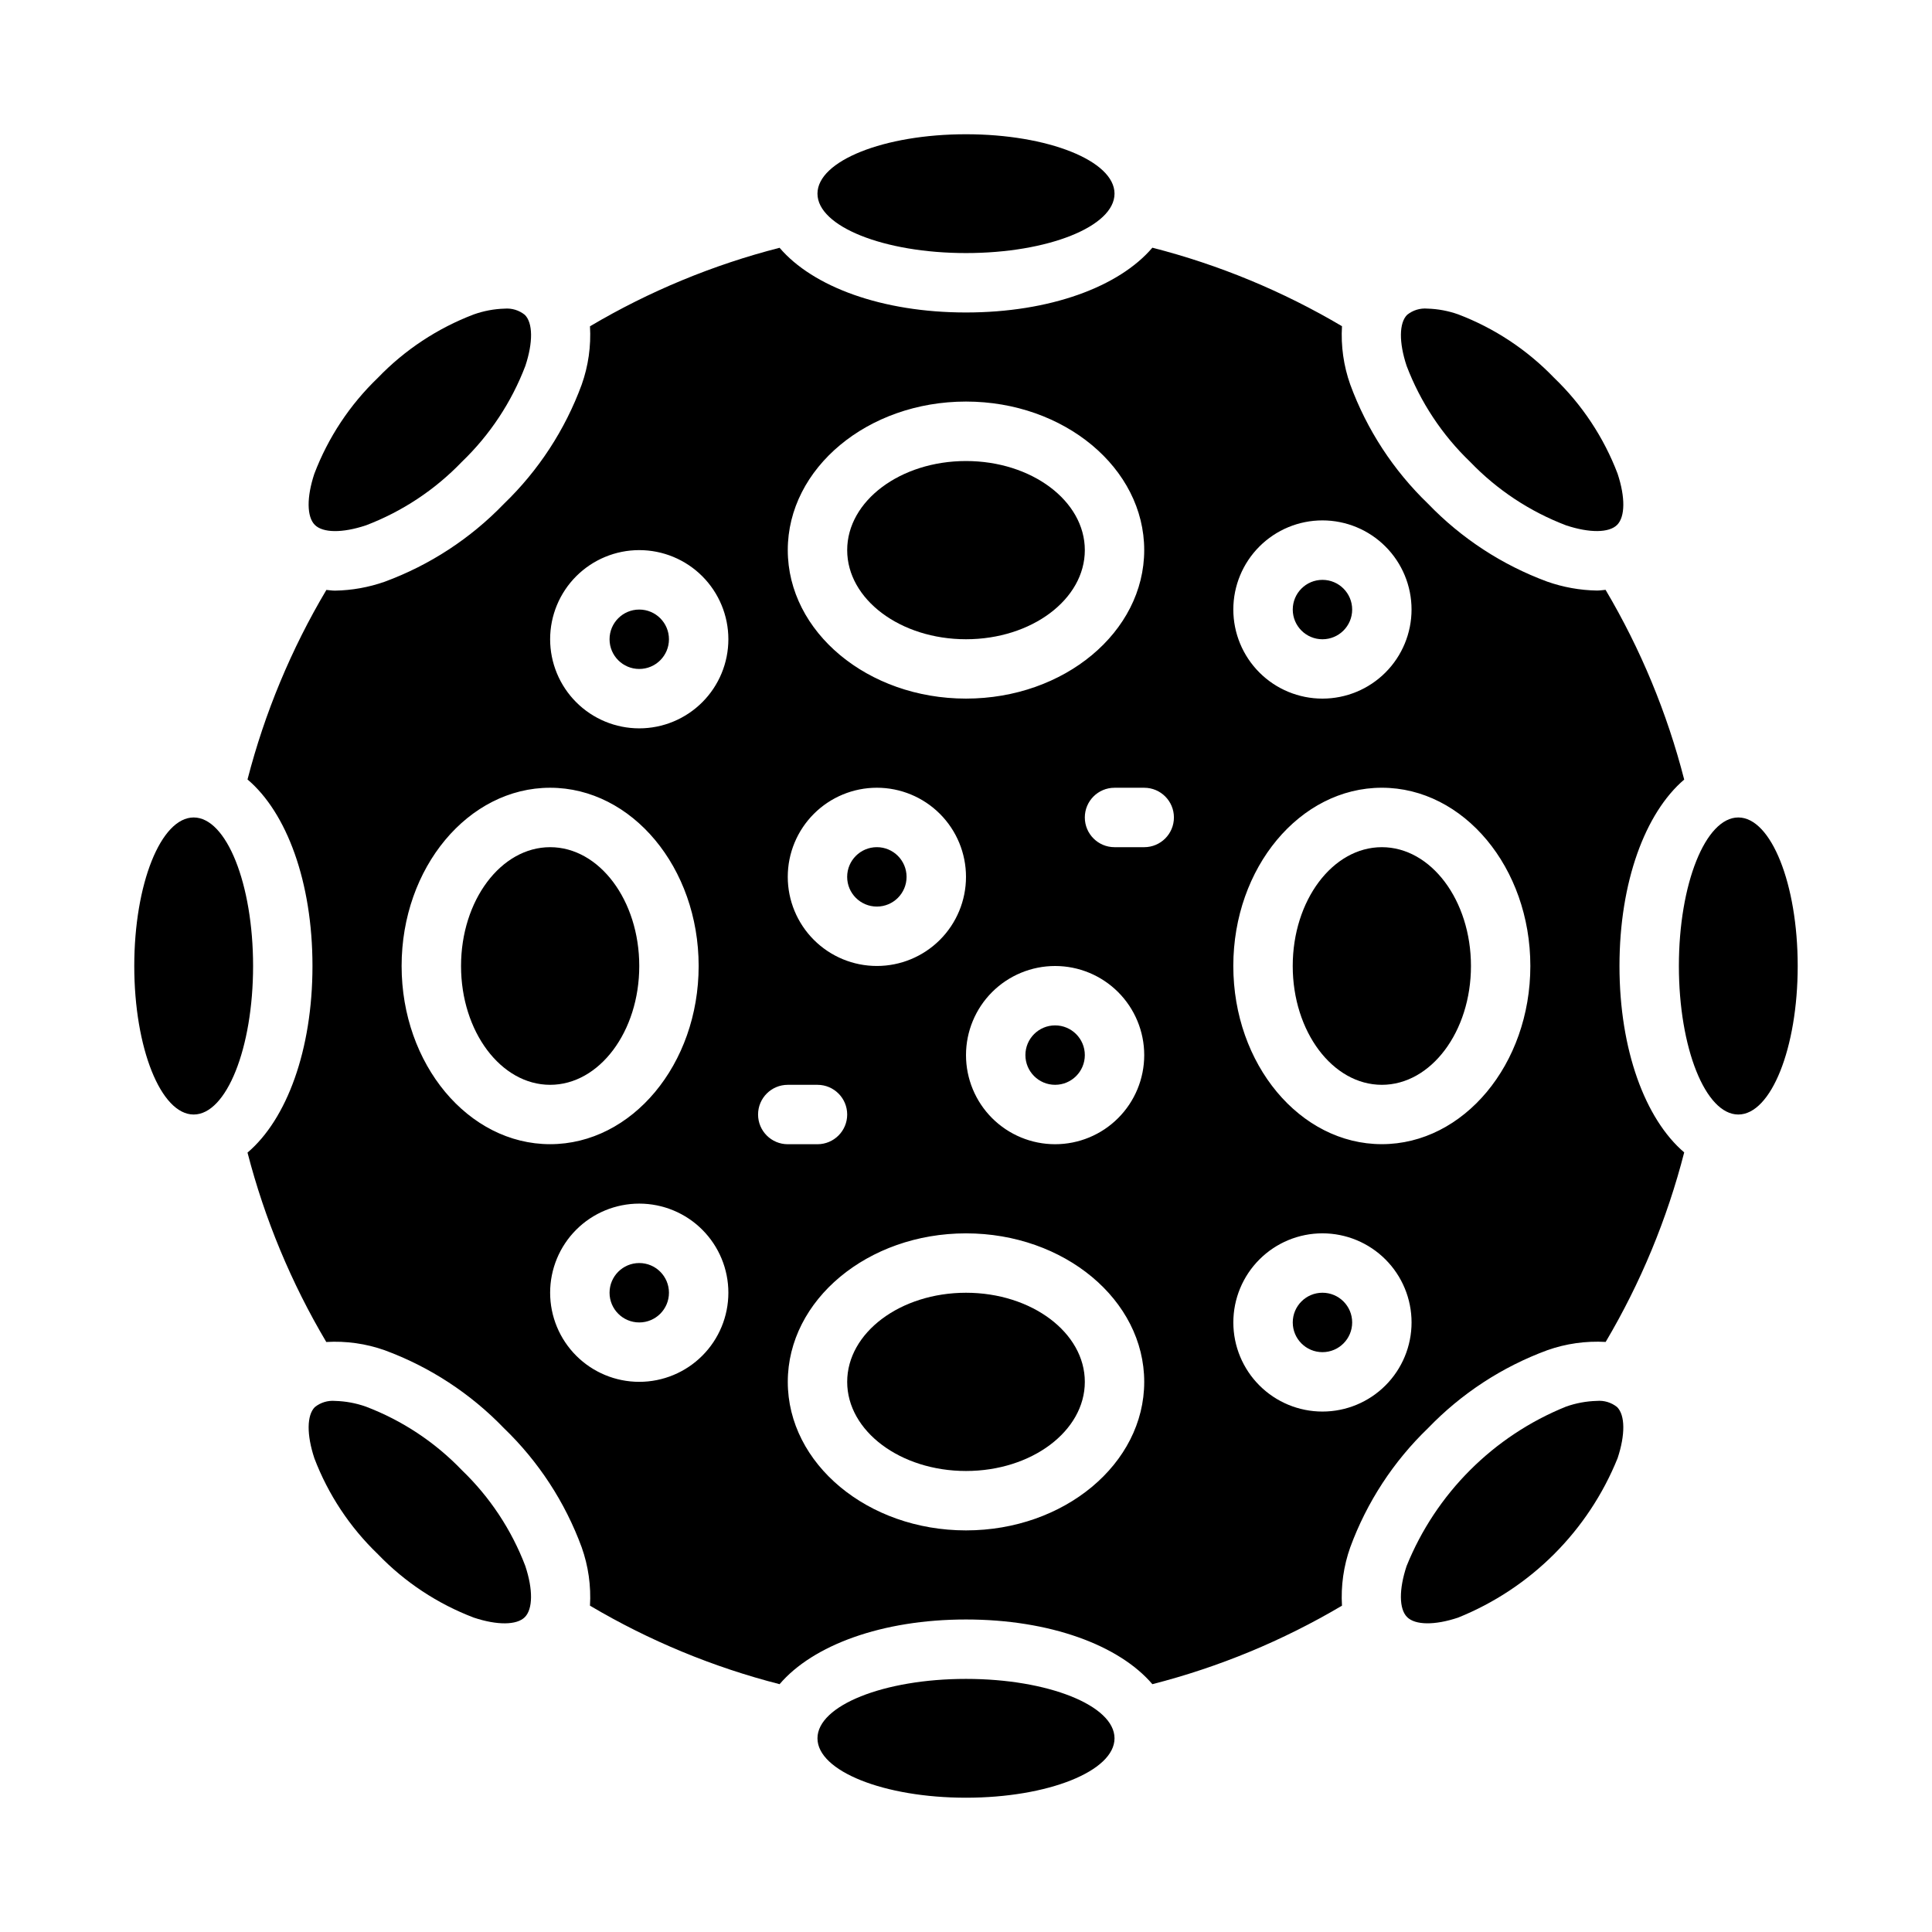
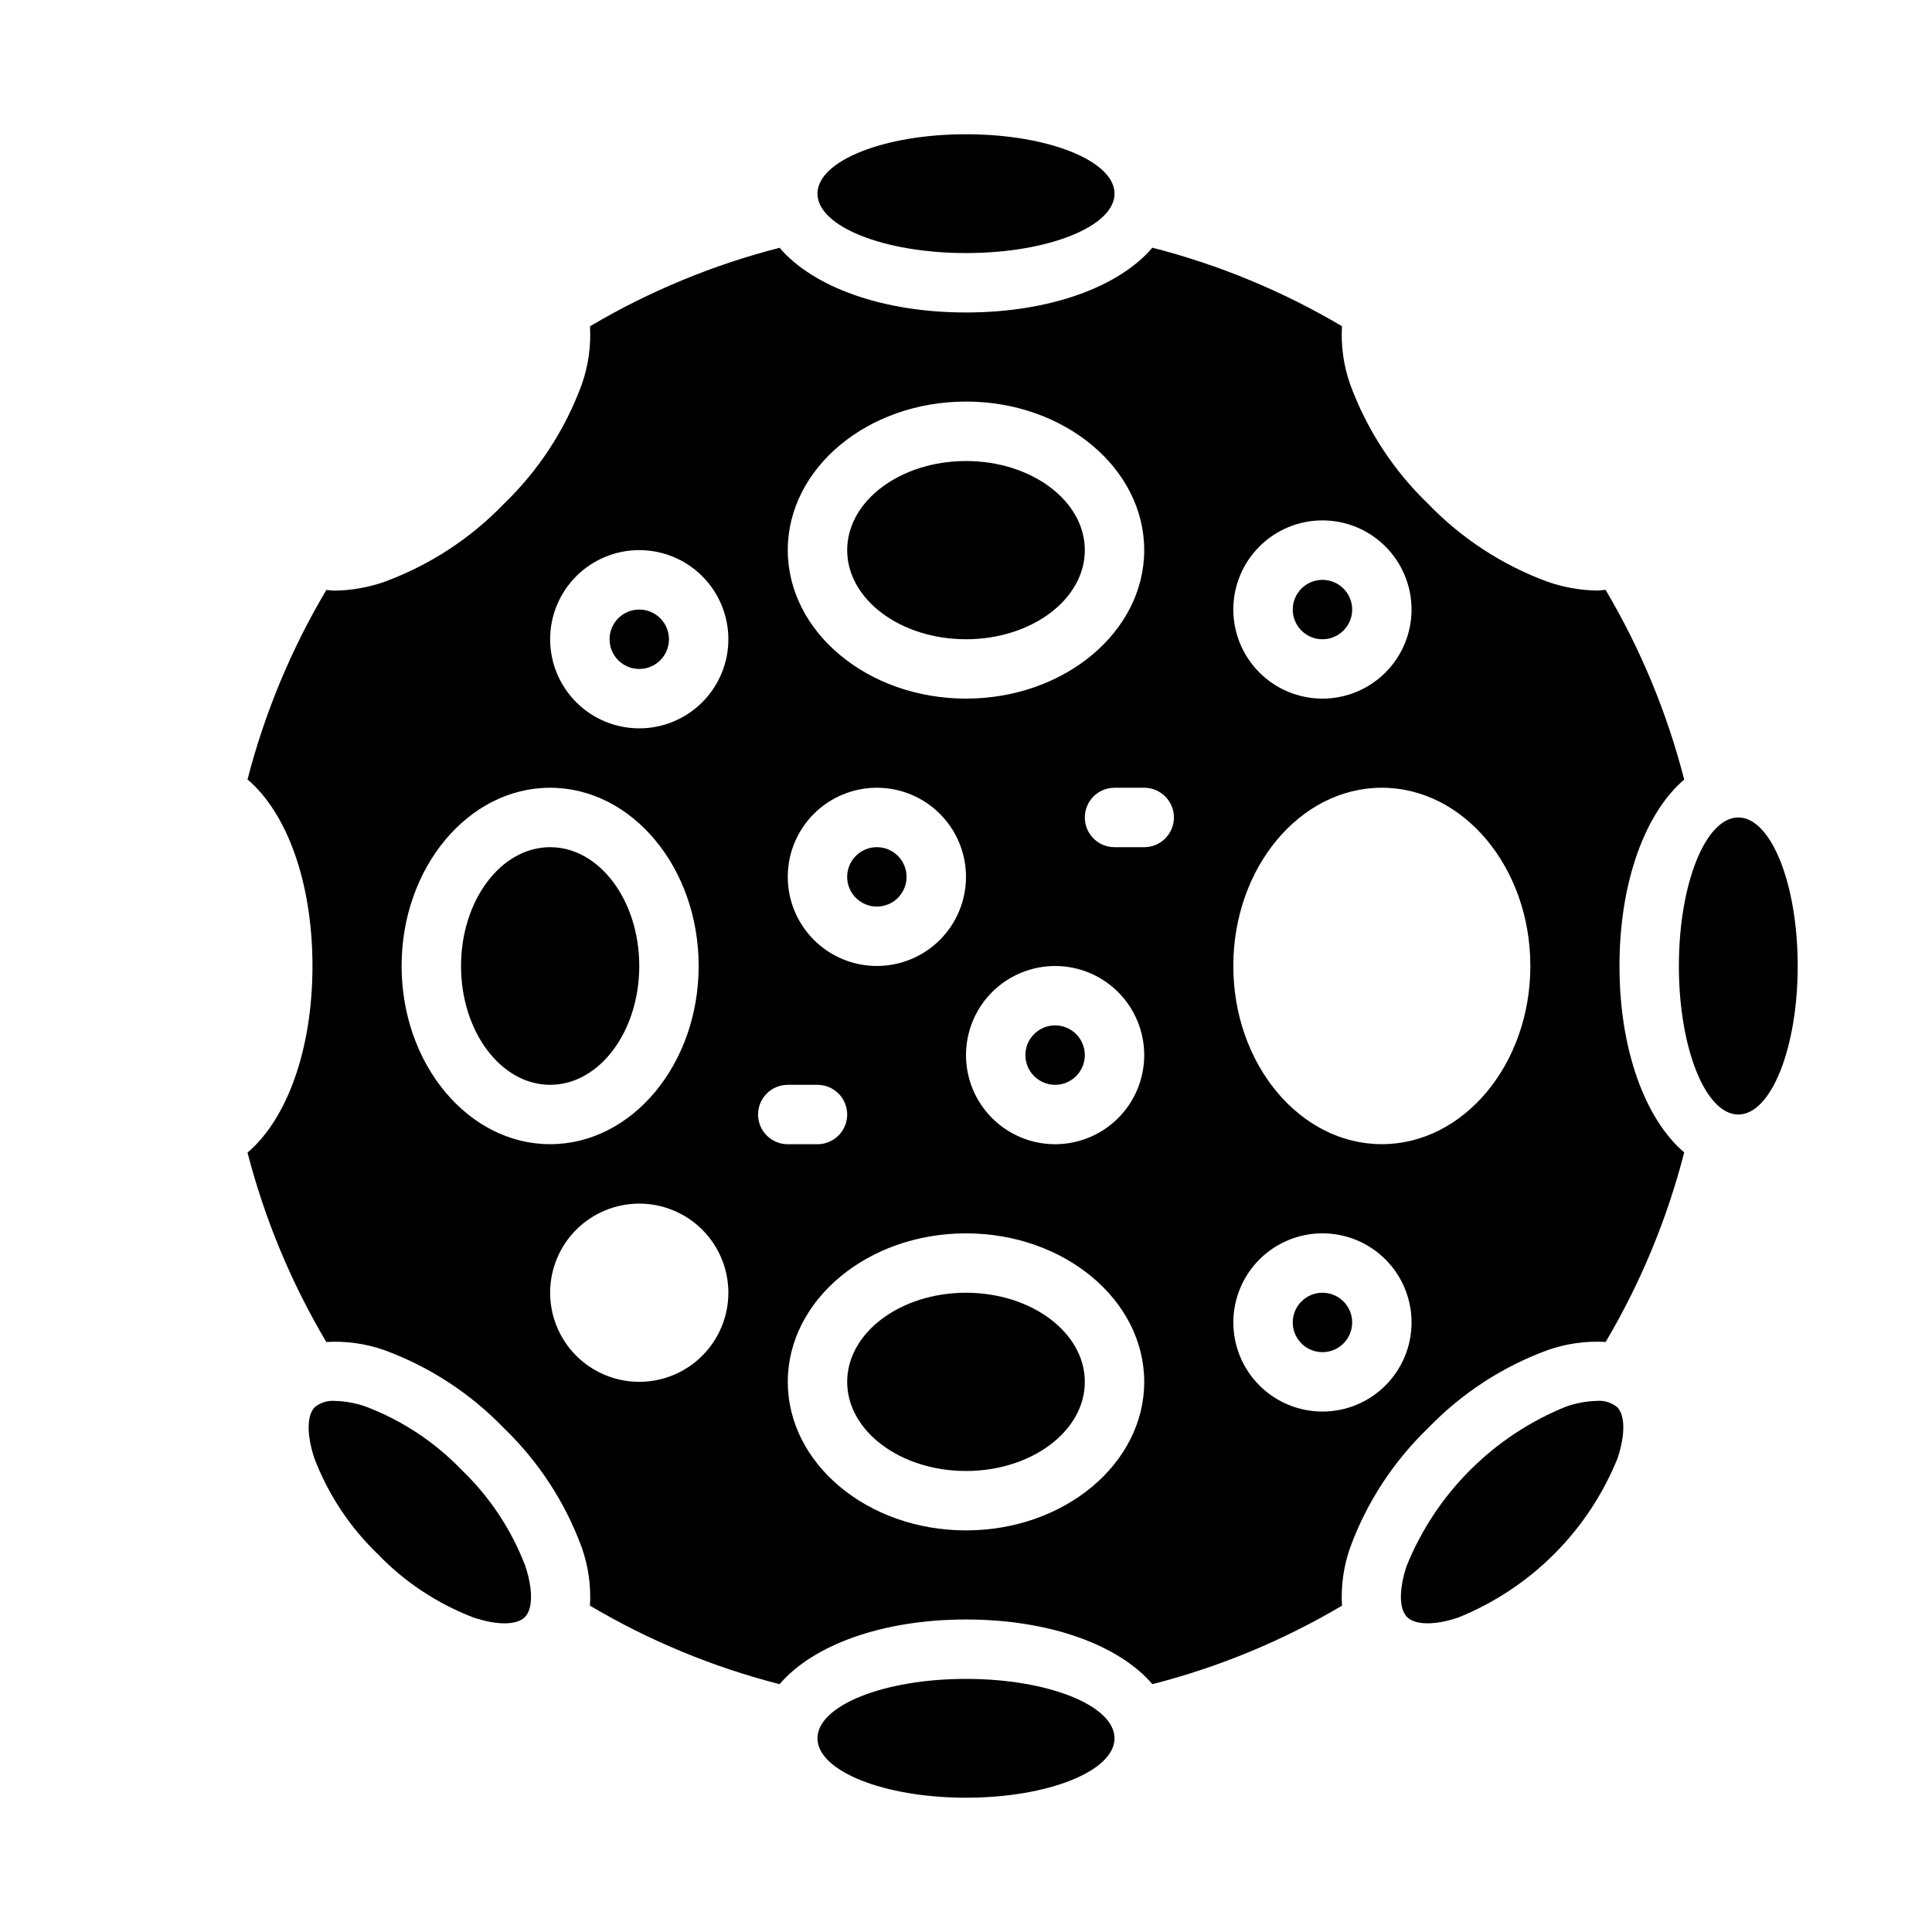
<svg xmlns="http://www.w3.org/2000/svg" fill="#000000" width="800px" height="800px" version="1.1" viewBox="144 144 512 512">
  <g>
    <path d="m313.41 400c0 17.391-10.574 31.488-23.617 31.488-13.043 0-23.613-14.098-23.613-31.488s10.57-31.488 23.613-31.488c13.043 0 23.617 14.098 23.617 31.488" />
-     <path d="m321.28 486.59c0 4.348-3.523 7.871-7.871 7.871s-7.871-3.523-7.871-7.871 3.523-7.871 7.871-7.871 7.871 3.523 7.871 7.871" />
    <path d="m431.49 423.61c0 4.348-3.527 7.875-7.875 7.875-4.348 0-7.871-3.527-7.871-7.875 0-4.348 3.523-7.871 7.871-7.871 4.348 0 7.875 3.523 7.875 7.871" />
    <path d="m502.34 494.46c0 4.348-3.527 7.875-7.875 7.875-4.348 0-7.871-3.527-7.871-7.875 0-4.348 3.523-7.871 7.871-7.871 4.348 0 7.875 3.523 7.875 7.871" />
    <path d="m321.28 313.41c0 4.348-3.523 7.871-7.871 7.871s-7.871-3.523-7.871-7.871 3.523-7.871 7.871-7.871 7.871 3.523 7.871 7.871" />
-     <path d="m533.82 400c0 17.391-10.574 31.488-23.617 31.488s-23.617-14.098-23.617-31.488 10.574-31.488 23.617-31.488 23.617 14.098 23.617 31.488" />
    <path d="m502.34 305.54c0 4.348-3.527 7.871-7.875 7.871-4.348 0-7.871-3.523-7.871-7.871s3.523-7.871 7.871-7.871c4.348 0 7.875 3.523 7.875 7.871" />
    <path d="m431.49 289.79c0 13.043-14.098 23.617-31.488 23.617s-31.488-10.574-31.488-23.617c0-13.043 14.098-23.613 31.488-23.613s31.488 10.57 31.488 23.613" />
    <path d="m384.25 376.38c0 4.348-3.523 7.871-7.871 7.871-4.348 0-7.871-3.523-7.871-7.871 0-4.348 3.523-7.871 7.871-7.871 4.348 0 7.871 3.523 7.871 7.871" />
    <path d="m431.49 510.21c0 13.043-14.098 23.617-31.488 23.617s-31.488-10.574-31.488-23.617 14.098-23.617 31.488-23.617 31.488 10.574 31.488 23.617" />
    <path d="m439.36 604.67c0 8.695-17.621 15.742-39.359 15.742s-39.363-7.047-39.363-15.742 17.625-15.746 39.363-15.746 39.359 7.051 39.359 15.746" />
-     <path d="m269.57 227.32c-9.617 3.656-18.309 9.398-25.441 16.816-7.422 7.129-13.172 15.816-16.832 25.434-2.055 6.203-2.008 11.383 0.133 13.531 2.141 2.148 7.32 2.195 13.531 0.125l0.004 0.004c9.613-3.664 18.301-9.41 25.426-16.832 7.422-7.125 13.168-15.812 16.832-25.426 2.062-6.203 2.016-11.391-0.133-13.531h-0.004c-1.512-1.223-3.438-1.812-5.375-1.648-2.777 0.082-5.523 0.598-8.141 1.527z" />
    <path d="m439.36 195.32c0 8.695-17.621 15.746-39.359 15.746s-39.363-7.051-39.363-15.746c0-8.695 17.625-15.742 39.363-15.742s39.359 7.047 39.359 15.742" />
    <path d="m244.13 555.86c7.129 7.418 15.816 13.164 25.434 16.824 6.195 2.062 11.391 2.023 13.523-0.125 2.133-2.148 2.195-7.328 0.133-13.531l0.004-0.004c-3.664-9.613-9.41-18.297-16.832-25.426-7.125-7.422-15.812-13.168-25.426-16.828-2.621-0.926-5.371-1.438-8.148-1.512-1.938-0.168-3.867 0.418-5.383 1.637-2.141 2.148-2.188 7.328-0.133 13.531h-0.004c3.66 9.617 9.41 18.305 16.832 25.434z" />
-     <path d="m211.07 400c0 21.738-7.051 39.359-15.746 39.359-8.695 0-15.742-17.621-15.742-39.359s7.047-39.363 15.742-39.363c8.695 0 15.746 17.625 15.746 39.363" />
    <path d="m620.41 400c0 21.738-7.047 39.359-15.742 39.359s-15.746-17.621-15.746-39.359 7.051-39.363 15.746-39.363 15.742 17.625 15.742 39.363" />
    <path d="m530.42 572.68c19.242-7.762 34.5-23.016 42.266-42.258 2.055-6.203 2.008-11.383-0.133-13.531-1.52-1.223-3.453-1.809-5.394-1.637-2.773 0.074-5.519 0.586-8.141 1.512-19.23 7.769-34.48 23.016-42.254 42.246-2.062 6.203-2.016 11.391 0.133 13.531 2.148 2.144 7.328 2.215 13.523 0.137z" />
-     <path d="m555.86 244.13c-7.129-7.418-15.816-13.164-25.434-16.824-2.621-0.926-5.367-1.441-8.148-1.52-1.938-0.168-3.863 0.422-5.375 1.648-2.148 2.141-2.195 7.328-0.133 13.531 3.66 9.613 9.406 18.301 16.828 25.426 7.129 7.422 15.812 13.168 25.426 16.832 6.195 2.055 11.391 2.023 13.531-0.125 2.141-2.148 2.188-7.328 0.133-13.531l0.004-0.004c-3.66-9.617-9.41-18.305-16.832-25.434z" />
    <path d="m522.46 522.46c8.832-9.172 19.625-16.227 31.574-20.633 4.961-1.758 10.227-2.504 15.484-2.199 9.277-15.672 16.285-32.586 20.812-50.23-10.344-8.832-17.152-27.148-17.152-49.402s6.809-40.574 17.152-49.406c-4.531-17.66-11.547-34.59-20.836-50.277-0.789 0.062-1.496 0.188-2.289 0.188h-0.004c-4.488-0.078-8.934-0.875-13.168-2.363-11.949-4.406-22.742-11.457-31.574-20.629-9.18-8.832-16.23-19.633-20.625-31.586-1.762-4.957-2.508-10.223-2.195-15.477-15.68-9.277-32.598-16.285-50.25-20.805-8.824 10.359-27.148 17.168-49.395 17.168s-40.574-6.809-49.398-17.145c-17.648 4.519-34.566 11.527-50.246 20.805 0.312 5.254-0.438 10.52-2.199 15.477-4.394 11.953-11.445 22.754-20.621 31.586-8.836 9.172-19.629 16.223-31.578 20.629-4.234 1.488-8.68 2.285-13.168 2.363-0.789 0-1.527-0.125-2.289-0.188-9.312 15.668-16.348 32.582-20.902 50.23 10.375 8.777 17.215 27.133 17.215 49.43 0 22.293-6.84 40.652-17.215 49.453v-0.004c4.555 17.633 11.582 34.531 20.875 50.195 5.258-0.312 10.523 0.43 15.484 2.188 11.949 4.406 22.742 11.461 31.578 20.633 9.176 8.828 16.227 19.629 20.621 31.582 1.762 4.957 2.512 10.223 2.199 15.477 15.68 9.281 32.598 16.285 50.246 20.805 8.824-10.336 27.152-17.145 49.398-17.145s40.574 6.809 49.398 17.145h-0.004c17.652-4.519 34.57-11.523 50.25-20.805-0.312-5.254 0.434-10.52 2.195-15.477 4.394-11.953 11.445-22.754 20.625-31.582zm-28.004-240.55c6.266 0 12.273 2.488 16.699 6.918 4.43 4.43 6.918 10.434 6.918 16.699 0 6.262-2.488 12.27-6.918 16.699-4.426 4.43-10.434 6.914-16.699 6.914-6.262 0-12.27-2.484-16.695-6.914-4.43-4.43-6.918-10.438-6.918-16.699 0-6.266 2.488-12.27 6.918-16.699 4.426-4.43 10.434-6.918 16.695-6.918zm15.742 70.848c21.703 0 39.359 21.184 39.359 47.23s-17.656 47.23-39.359 47.23-39.359-21.184-39.359-47.23c0.004-26.047 17.66-47.23 39.363-47.23zm-110.2-102.34c26.047 0 47.23 17.656 47.23 39.359 0 21.703-21.184 39.359-47.23 39.359s-47.23-17.656-47.23-39.359c-0.004-21.703 21.18-39.359 47.23-39.359zm-23.617 102.34c6.262 0 12.27 2.488 16.699 6.918 4.43 4.43 6.918 10.434 6.918 16.699 0 6.262-2.488 12.27-6.918 16.699-4.43 4.43-10.438 6.918-16.699 6.918-6.266 0-12.27-2.488-16.699-6.918-4.43-4.43-6.918-10.438-6.918-16.699 0-6.266 2.488-12.27 6.918-16.699 4.43-4.43 10.434-6.918 16.699-6.918zm-125.95 47.234c0-26.047 17.656-47.23 39.359-47.23 21.703 0 39.359 21.184 39.359 47.23s-17.656 47.23-39.359 47.23c-21.703 0-39.359-21.184-39.359-47.23zm62.977 110.21c-6.262 0-12.27-2.488-16.699-6.918-4.43-4.43-6.918-10.434-6.918-16.699 0-6.262 2.488-12.27 6.918-16.699 4.43-4.43 10.438-6.914 16.699-6.914s12.27 2.484 16.699 6.914c4.43 4.43 6.918 10.438 6.918 16.699 0 6.266-2.488 12.27-6.918 16.699-4.43 4.43-10.438 6.918-16.699 6.918zm0-173.18c-6.262 0-12.27-2.488-16.699-6.918-4.43-4.43-6.918-10.438-6.918-16.699s2.488-12.27 6.918-16.699c4.43-4.43 10.438-6.918 16.699-6.918s12.27 2.488 16.699 6.918c4.43 4.43 6.918 10.438 6.918 16.699s-2.488 12.27-6.918 16.699c-4.43 4.43-10.438 6.918-16.699 6.918zm31.488 102.34c0-4.348 3.523-7.871 7.871-7.871h7.871c4.348 0 7.875 3.523 7.875 7.871s-3.527 7.871-7.875 7.871h-7.871c-4.348 0-7.871-3.523-7.871-7.871zm55.105 110.21c-26.047 0-47.23-17.656-47.23-39.359s21.184-39.359 47.23-39.359 47.23 17.656 47.23 39.359-21.184 39.359-47.23 39.359zm23.617-102.34h-0.004c-6.262 0-12.27-2.488-16.699-6.918-4.426-4.426-6.914-10.434-6.914-16.699 0-6.262 2.488-12.27 6.914-16.699 4.43-4.426 10.438-6.914 16.699-6.914 6.266 0 12.273 2.488 16.699 6.914 4.43 4.43 6.918 10.438 6.918 16.699 0 6.266-2.488 12.273-6.918 16.699-4.426 4.43-10.434 6.918-16.699 6.918zm23.617-78.719h-7.875c-4.348 0-7.871-3.527-7.871-7.875 0-4.348 3.523-7.871 7.871-7.871h7.871c4.348 0 7.871 3.523 7.871 7.871 0 4.348-3.523 7.875-7.871 7.875zm47.23 149.57-0.004-0.004c-6.262 0-12.27-2.488-16.695-6.918-4.43-4.426-6.918-10.434-6.918-16.699 0-6.262 2.488-12.27 6.918-16.695 4.426-4.43 10.434-6.918 16.695-6.918 6.266 0 12.273 2.488 16.699 6.918 4.43 4.426 6.918 10.434 6.918 16.695 0 6.266-2.488 12.273-6.918 16.699-4.426 4.43-10.434 6.918-16.699 6.918z" />
  </g>
</svg>